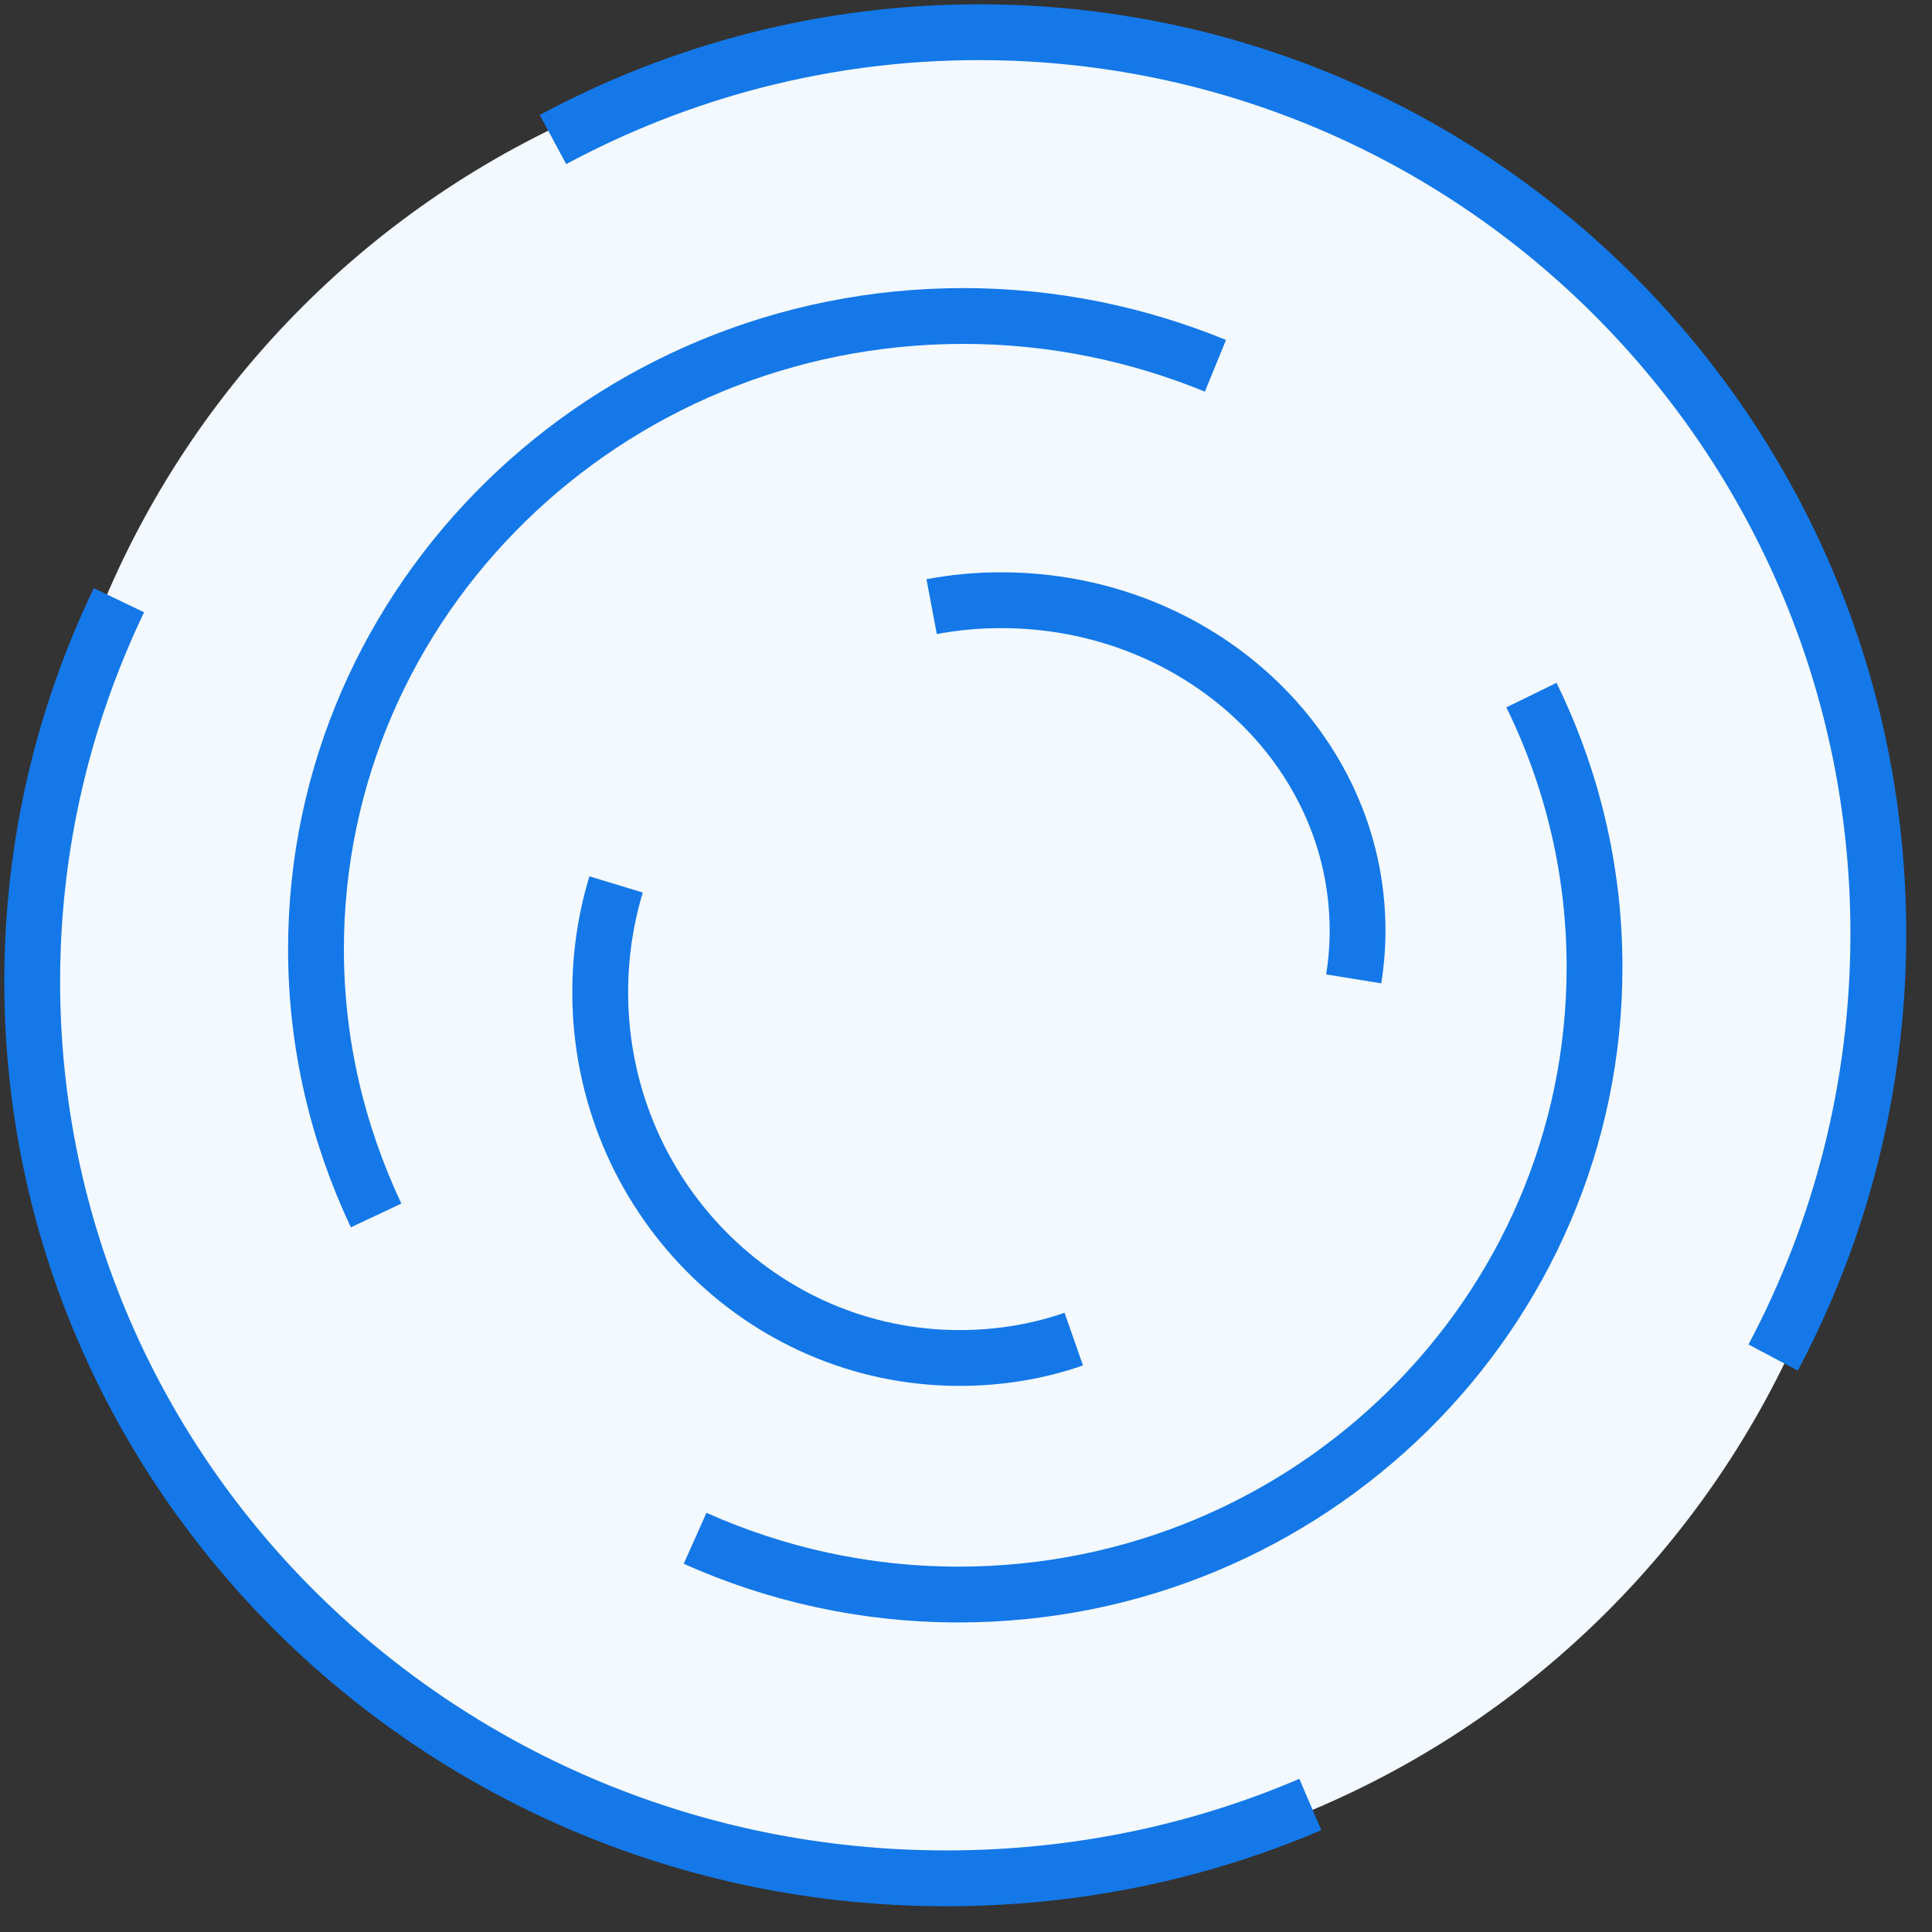
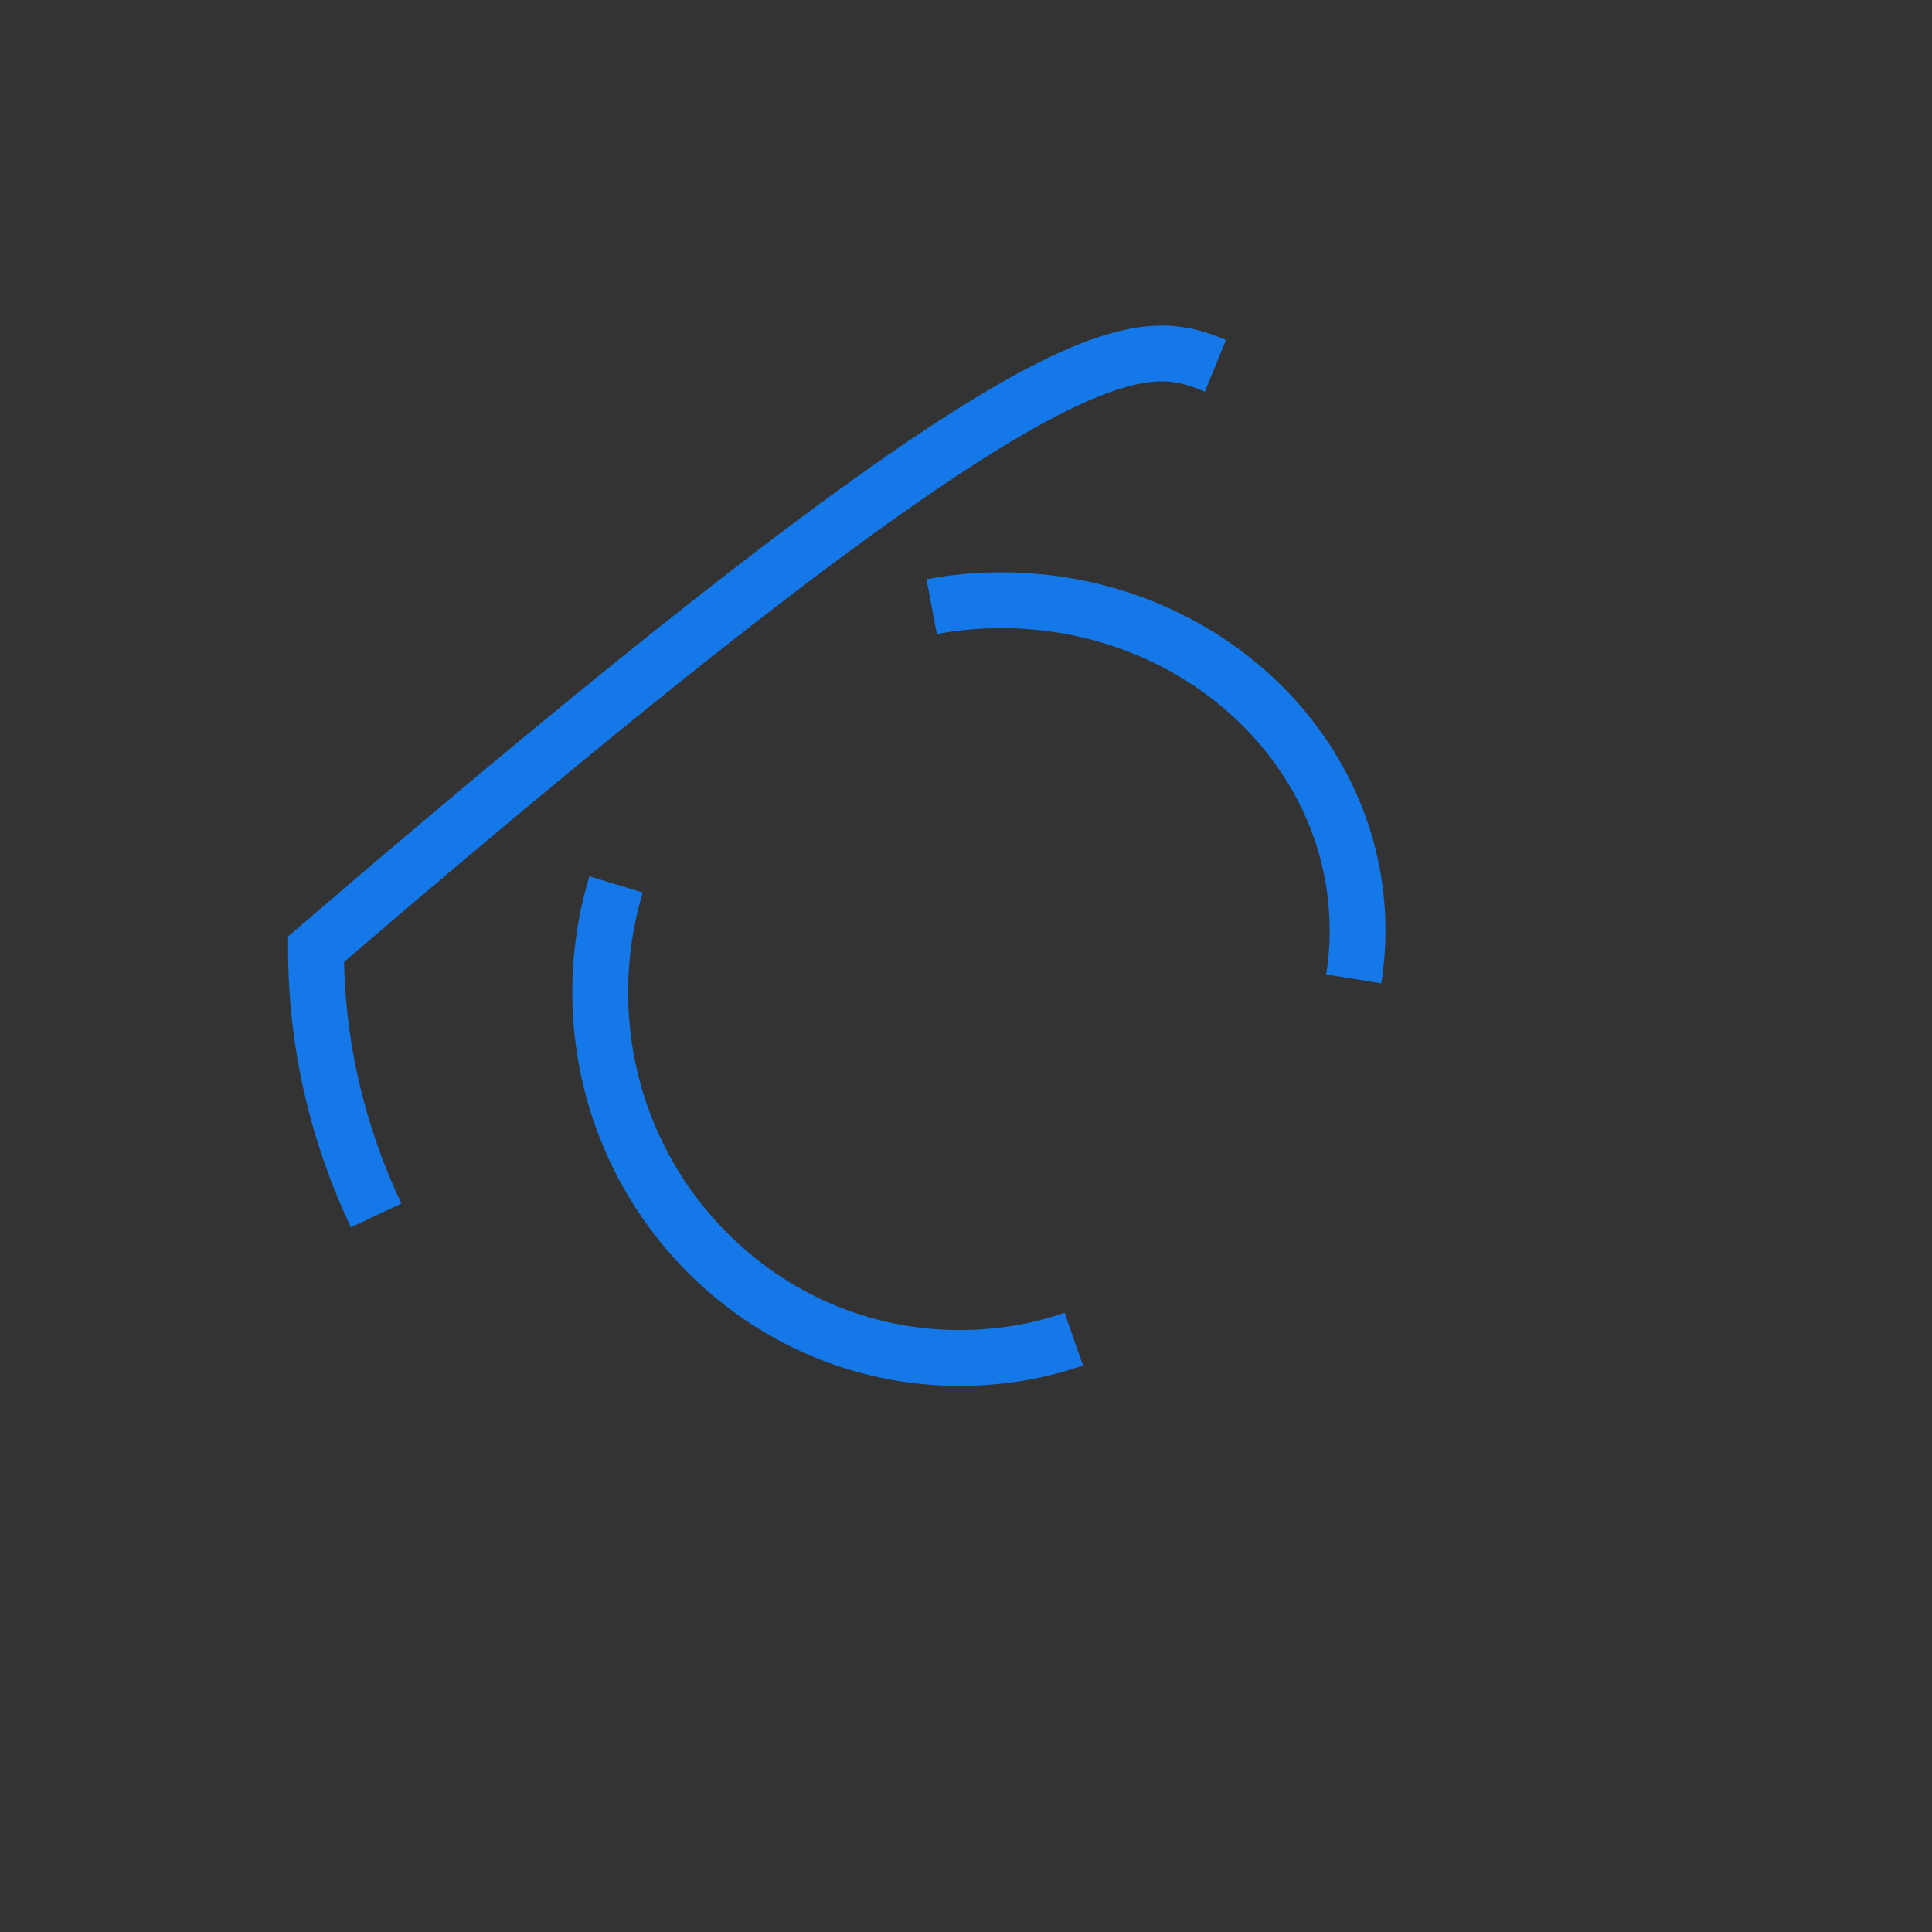
<svg xmlns="http://www.w3.org/2000/svg" width="45" height="45" viewBox="0 0 45 45" fill="none">
  <rect x="0" y="0" width="45" height="45" fill="#333333" stroke="none" />
  <g clip-path="url(#clip0_349_872)">
-     <path d="M22.24 43.83C34.109 43.83 43.73 34.209 43.73 22.34C43.73 10.472 34.109 0.85 22.24 0.85C10.371 0.85 0.75 10.472 0.75 22.34C0.75 34.209 10.371 43.83 22.24 43.83Z" fill="#F3F9FF" />
-     <path d="M30.52 42.03C27.93 43.14 25.06 43.75 22.04 43.75C10.28 43.75 0.75 34.4 0.75 22.86C0.75 19.68 1.48 16.67 2.77 13.98" stroke="#1478E8" stroke-width="1.3" stroke-miterlimit="10" />
-     <path d="M12.88 3.25C15.84 1.66 19.22 0.75 22.8 0.75C34.37 0.75 43.75 10.15 43.75 21.75C43.75 25.32 42.86 28.68 41.3 31.62" stroke="#1478E8" stroke-width="1.3" stroke-miterlimit="10" />
-     <path d="M35.67 16.19C36.61 18.11 37.14 20.25 37.14 22.53C37.14 30.59 30.5 37.14 22.33 37.14C20.14 37.14 18.07 36.67 16.19 35.83" stroke="#1478E8" stroke-width="1.3" stroke-miterlimit="10" />
-     <path d="M8.76 28.31C7.87 26.42 7.36 24.33 7.36 22.11C7.36 13.97 14.12 7.36 22.44 7.36C24.52 7.36 26.5 7.78 28.31 8.52" stroke="#1478E8" stroke-width="1.3" stroke-miterlimit="10" />
+     <path d="M8.76 28.31C7.87 26.42 7.36 24.33 7.36 22.11C24.52 7.36 26.5 7.78 28.31 8.52" stroke="#1478E8" stroke-width="1.3" stroke-miterlimit="10" />
    <path d="M21.7 14.13C22.23 14.03 22.76 13.98 23.32 13.98C27.9 13.98 31.62 17.43 31.62 21.67C31.62 22.06 31.59 22.43 31.53 22.8" stroke="#1478E8" stroke-width="1.3" stroke-miterlimit="10" />
    <path d="M25.01 31.19C24.18 31.48 23.28 31.63 22.35 31.63C17.73 31.63 13.98 27.81 13.98 23.11C13.98 22.24 14.11 21.39 14.35 20.6" stroke="#1478E8" stroke-width="1.3" stroke-miterlimit="10" />
  </g>
  <defs>
    <clipPath id="clip0_349_872">
      <rect width="44.5" height="44.5" fill="white" />
    </clipPath>
  </defs>
</svg>